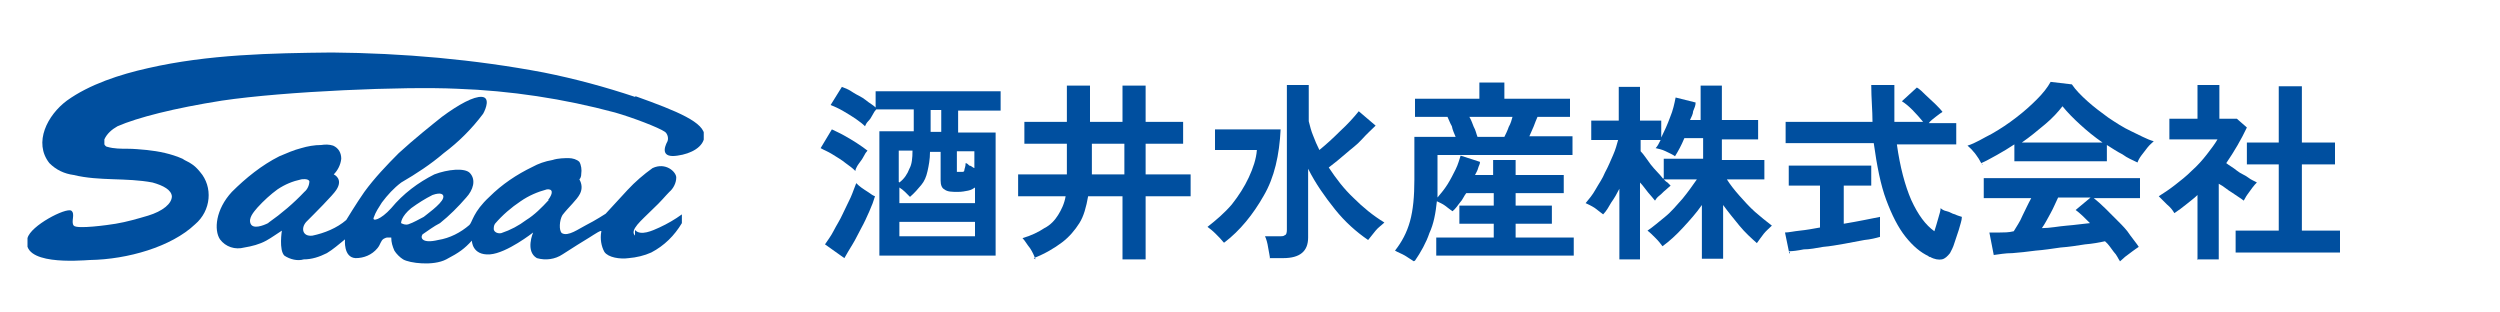
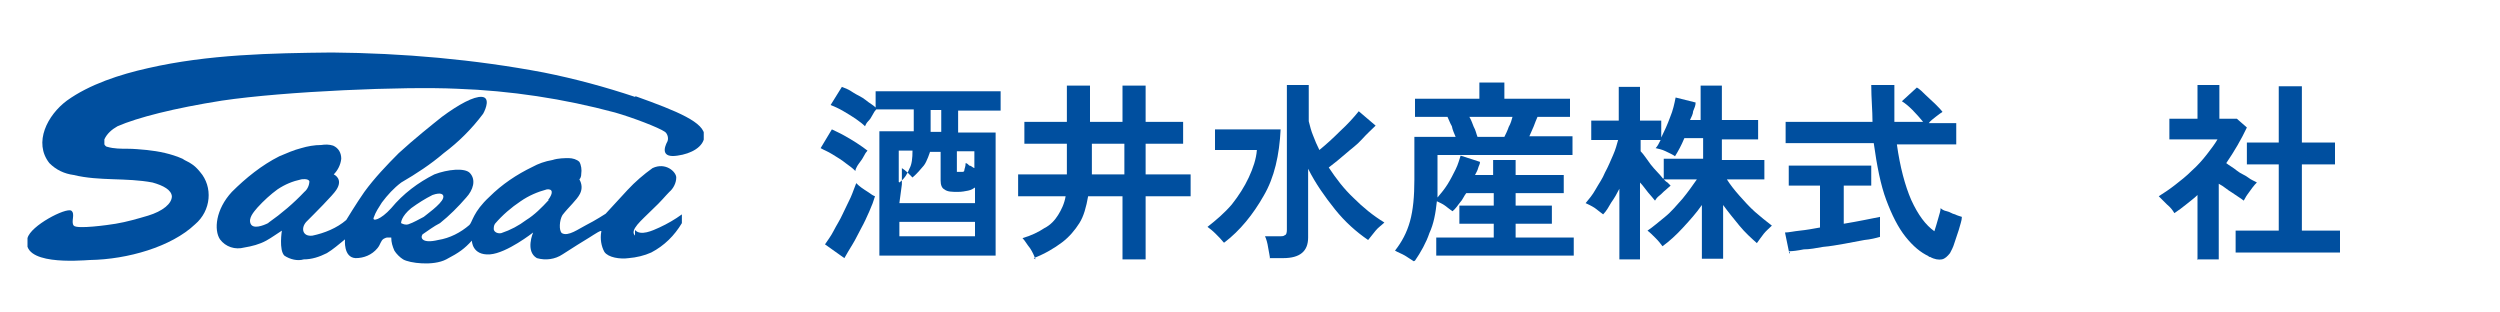
<svg xmlns="http://www.w3.org/2000/svg" id="_レイヤー_1" version="1.1" viewBox="0 0 400 50">
  <defs>
    <style>
      .st0 {
        fill: none;
      }

      .st1 {
        isolation: isolate;
      }

      .st2 {
        fill: #004f9f;
      }

      .st3 {
        clip-path: url(#clippath);
      }
    </style>
    <clipPath id="clippath">
      <rect class="st0" x="4.4" y="8.4" width="108.2" height="34.4" />
    </clipPath>
  </defs>
  <g id="header_logo">
    <g id="logo">
      <g class="st3">
        <g id="_グループ_12">
          <path id="_パス_7886" class="st2" d="M101.6,15.5c-4.8-1.6-9.6-2.9-14.6-3.9h0c-11.1-2.1-22.5-3.1-33.9-3.2-9.7.1-19.8.3-29.4,2.5-4.5,1-9.4,2.6-13,5.2-3.1,2.3-5.4,6.7-2.8,10,1.1,1.1,2.4,1.7,3.9,1.9,4.1,1,8.4.4,12.6,1.2,1.8.5,3,1.2,3.1,2.2,0,1.2-1.5,2.4-3.8,3.1-1.7.5-3.4,1-5.2,1.3-1.2.2-6.2.9-6.7.3s.3-1.9-.4-2.4c-.9-.5-6.5,2.4-7,4.4-1.2,4.4,8.2,3.6,10,3.5,6-.1,13-2.1,16.8-5.7,2.6-2.2,2.9-6,.8-8.4-.4-.5-.9-1-1.4-1.3-.4-.3-1-.5-1.4-.8-1.8-.8-3.8-1.2-5.7-1.4-1.1-.1-2.1-.2-3.1-.2s-2.2,0-3.2-.3c-.2,0-.4-.2-.5-.4v-.8c.4-.9,1.2-1.6,2.1-2.1,3.2-1.4,9.1-2.9,16.7-4.1,10.1-1.5,29.3-2.3,37.6-1.9,8.6.3,17.1,1.6,25.3,3.8,2.8.8,7,2.4,8,3.1.4.3.6,1,.4,1.5-.6,1.1-1,2.7,1.6,2.3,2.2-.3,4.2-1.4,4.3-3.1.1-2.2-4.3-4-11-6.4" />
          <path id="_パス_7887" class="st2" d="M101.6,37.7c-.9-.9,1-2.4,2.7-4.1,1.6-1.5,2.1-2.2,2.8-2.9.6-.5,1.1-1.4,1.1-2.3s-1.7-2.5-3.8-1.5c-1.4,1-2.8,2.2-4,3.5-1.1,1.2-3.5,3.8-3.5,3.8,0,0-1.7,1.1-3.1,1.8-1.2.6-2.9,1.9-3.9,1.3-.5-.4-.4-2.1.1-2.9,1-1.3,2.3-2.4,2.8-3.4.4-.8.3-1.6-.1-2.3.2-.2.3-.5.3-.9.1-.6,0-1.4-.3-1.9-.4-.4-1.1-.6-1.7-.6s-1.7,0-2.6.3c-1.2.2-2.3.6-3.2,1.1-2.5,1.2-4.9,2.8-6.9,4.8-2.6,2.4-2.7,4-3.2,4.5-1.4,1.2-3.1,2.1-5,2.4-2.5.6-2.9-.3-2.5-.9.9-.6,1.8-1.3,2.8-1.8,1.5-1.2,2.9-2.6,4.2-4.1,1.1-1.2,1.6-2.8.6-3.9-.8-.9-3.6-.6-5.7.2-2.6,1.3-5,3.1-6.9,5.4-1.7,1.9-3.1,2.2-2.8,1.5.3-.9.8-1.6,1.3-2.4.9-1.2,1.9-2.3,3.1-3.2,2.4-1.4,4.7-2.9,6.8-4.7,2.4-1.8,4.5-3.9,6.3-6.3.5-.9,1.1-2.6-.2-2.7s-3.7,1.2-6.4,3.2c-1.5,1.2-4.4,3.5-6.9,5.8-1.9,1.9-3.9,4-5.5,6.2-1.2,1.7-2.9,4.5-2.9,4.5-1.5,1.3-3.5,2.1-5.4,2.5-1.6.2-1.9-1.2-1-2.2,1.3-1.3,4.3-4.3,4.8-5.1,1.2-1.8-.4-2.5-.4-2.5.6-.6,1.1-1.5,1.2-2.5,0-.9-.4-1.7-1.3-2.1-.6-.2-1.3-.2-1.9-.1-1.1,0-2.2.2-3.2.5-1.2.3-2.3.8-3.5,1.3-2.8,1.4-5.4,3.5-7.6,5.7-2.6,2.8-2.9,6.1-1.9,7.6.9,1.2,2.4,1.7,3.9,1.3,1.2-.2,2.4-.5,3.5-1.1.9-.5,1.7-1.1,2.5-1.6,0,0-.5,3.1.4,4,.9.6,2.1.9,3.1.6,1.3,0,2.5-.4,3.7-1,1-.6,1.9-1.4,2.9-2.2,0,0-.3,2.9,1.7,3,1.3,0,2.6-.5,3.5-1.6.5-.6.5-1.2,1-1.5.2-.1.4-.2.6-.2h.6c0,.8.2,1.4.5,2.1.3.5.9,1.1,1.4,1.4,1,.6,4.8,1.1,6.9,0s2.9-1.7,4.1-3c0,0,0,2.4,2.9,2.2,2.7-.2,6.9-3.5,6.9-3.5,0,0-1.3,3,.6,4.1,1.4.4,2.9.2,4.1-.6,1.2-.8,3.8-2.4,4.3-2.7.8-.5,2.1-1.4,1.9-.9-.2,1.1,0,2.3.5,3.2.6.9,2.5,1.2,3.9,1,1.2-.1,2.5-.4,3.6-.9,2.1-1.1,3.7-2.7,4.9-4.7v-1.4c-1.1.8-2.3,1.5-3.6,2.1-1.1.5-3,1.4-3.9.4M42.9,35.7c-.8.4-2.4,1-2.8.1s.5-1.9,1.1-2.6c1-1.1,2.1-2.1,3.2-2.9,1.2-.8,2.4-1.3,3.8-1.6,0,0,1.1-.2,1.3.3,0,.6-.3,1.3-.8,1.7-1.7,1.8-3.7,3.5-5.7,4.9M64.2,35.8c-.1-.1,0-1.2,1.6-2.5,1.1-.8,2.2-1.5,3.4-2.1,1.4-.5,1.9-.1,1.7.5-.3,1-2.9,2.8-3.1,3-.8.4-1.6.9-2.5,1.2-.3.1-.8,0-1.1-.2M87.8,32c-1.1,1.2-2.3,2.4-3.6,3.2-1.2.9-2.5,1.6-4,2.1-.5.1-1.1-.1-1.2-.6,0-.3,0-.6.2-.9,1.2-1.4,2.6-2.6,4.1-3.6,1.3-.9,2.7-1.5,4.2-1.9.9-.1,1.1.5.2,1.7" />
        </g>
      </g>
    </g>
    <g id="_酒井水産株式会社" class="st1">
      <g class="st1">
-         <path class="st2" d="M136.8,27.3c-.4-.4-.8-.7-1.5-1.2-.6-.5-1.3-.9-2.1-1.4s-1.4-.7-1.9-1l1.8-3c.6.3,1.3.6,2,1,.7.4,1.4.8,2,1.2.6.4,1.2.8,1.7,1.2-.2.2-.4.5-.6.9s-.5.8-.8,1.2c-.3.4-.4.7-.5.9v.2ZM135.1,41.3l-3.1-2.2c.4-.6,1-1.4,1.4-2.2s1-1.7,1.4-2.6.9-1.8,1.3-2.7.6-1.6.9-2.3c.2.2.5.5.8.7s.7.5,1.2.8c.4.3.7.5,1,.6-.2.7-.5,1.5-.9,2.4s-.8,1.8-1.3,2.7-.9,1.8-1.4,2.6-.9,1.5-1.3,2.2h0ZM140.7,40.7v-19.7h5.5v-3.5h-6c-.2.2-.4.5-.6.9s-.4.7-.7,1-.4.6-.5.8c-.4-.4-.8-.7-1.5-1.2-.6-.4-1.4-.9-2.1-1.3s-1.4-.7-1.9-.9l1.8-2.9c.5.2,1.1.4,1.8.9.6.4,1.4.7,2,1.2s1.2.8,1.6,1.2v-2.6h20v3.1h-6.8v3.5h6v19.7h-18.6ZM143.9,32.5h12.1v-2.5c-.3.2-.6.4-1.1.5s-1,.2-1.6.2c-1,0-1.7,0-2.2-.4-.4-.2-.6-.7-.6-1.4v-4.6h-1.7c0,1.2-.2,2.2-.4,3.1s-.5,1.6-1,2.2-1.1,1.3-1.8,1.9c-.3-.3-.5-.5-.8-.8-.3-.3-.6-.5-.9-.7v2.6h0ZM143.9,29.2c.8-.6,1.3-1.4,1.6-2.2.4-.7.5-1.7.5-2.9h-2.2v5h0ZM143.9,37.8h12.1v-2.3h-12.1v2.3ZM148.9,21.1h1.7v-3.5h-1.7v3.5ZM153.9,27.5c.2,0,.4,0,.4-.3,0-.2.2-.5.2-1.1.2,0,.4.2.6.4.3,0,.5.3.8.4v-2.7h-2.8v2.8c0,.2,0,.4,0,.5,0,0,.3,0,.5,0h0Z" />
+         <path class="st2" d="M136.8,27.3c-.4-.4-.8-.7-1.5-1.2-.6-.5-1.3-.9-2.1-1.4s-1.4-.7-1.9-1l1.8-3c.6.3,1.3.6,2,1,.7.4,1.4.8,2,1.2.6.4,1.2.8,1.7,1.2-.2.2-.4.5-.6.9s-.5.8-.8,1.2c-.3.4-.4.7-.5.9v.2ZM135.1,41.3l-3.1-2.2c.4-.6,1-1.4,1.4-2.2s1-1.7,1.4-2.6.9-1.8,1.3-2.7.6-1.6.9-2.3c.2.2.5.5.8.7s.7.5,1.2.8c.4.3.7.5,1,.6-.2.7-.5,1.5-.9,2.4s-.8,1.8-1.3,2.7-.9,1.8-1.4,2.6-.9,1.5-1.3,2.2h0ZM140.7,40.7v-19.7h5.5v-3.5h-6c-.2.2-.4.5-.6.9s-.4.7-.7,1-.4.6-.5.8c-.4-.4-.8-.7-1.5-1.2-.6-.4-1.4-.9-2.1-1.3s-1.4-.7-1.9-.9l1.8-2.9c.5.2,1.1.4,1.8.9.6.4,1.4.7,2,1.2s1.2.8,1.6,1.2v-2.6h20v3.1h-6.8v3.5h6v19.7h-18.6ZM143.9,32.5h12.1v-2.5c-.3.2-.6.4-1.1.5s-1,.2-1.6.2c-1,0-1.7,0-2.2-.4-.4-.2-.6-.7-.6-1.4v-4.6h-1.7s-.5,1.6-1,2.2-1.1,1.3-1.8,1.9c-.3-.3-.5-.5-.8-.8-.3-.3-.6-.5-.9-.7v2.6h0ZM143.9,29.2c.8-.6,1.3-1.4,1.6-2.2.4-.7.5-1.7.5-2.9h-2.2v5h0ZM143.9,37.8h12.1v-2.3h-12.1v2.3ZM148.9,21.1h1.7v-3.5h-1.7v3.5ZM153.9,27.5c.2,0,.4,0,.4-.3,0-.2.2-.5.2-1.1.2,0,.4.2.6.4.3,0,.5.3.8.4v-2.7h-2.8v2.8c0,.2,0,.4,0,.5,0,0,.3,0,.5,0h0Z" />
        <path class="st2" d="M165.7,41.5c-.2-.5-.5-1.2-.9-1.8-.5-.6-.8-1.2-1.2-1.6,1.4-.4,2.6-1,3.5-1.6,1-.5,1.7-1.3,2.2-2.1.5-.8,1-1.8,1.2-3h-7.6v-3.5h7.8v-4.9h-6.8v-3.5h6.8v-5.8h3.7v5.8h5.2v-5.8h3.7v5.8h6v3.5h-6v4.9h7.2v3.5h-7.2v10.1h-3.7v-10.1h-5.5c-.3,1.7-.7,3.2-1.4,4.3s-1.6,2.2-2.8,3.1-2.7,1.8-4.5,2.5h0ZM174.7,27.9h5.2v-4.9h-5.2v4.9Z" />
        <path class="st2" d="M195.8,38.8c-.4-.5-.8-.9-1.3-1.4s-.9-.8-1.3-1.1c1.4-1.1,2.7-2.2,3.9-3.6,1.1-1.4,2-2.8,2.7-4.3s1.2-3,1.3-4.4h-6.7v-3.3h10.5c-.2,4.1-1,7.7-2.7,10.6-1.7,3-3.8,5.6-6.3,7.5h0ZM203.2,41.5c0-.5-.2-1.2-.3-1.9s-.3-1.4-.5-1.8h2.3c.5,0,.7,0,.9-.2.2,0,.3-.4.3-.8V13.6h3.5v5.8c.2.8.4,1.6.7,2.3.3.8.6,1.5,1,2.3,1.1-.9,2.2-1.9,3.3-3,1.2-1.1,2.2-2.2,3-3.2l2.7,2.3c-.6.6-1.4,1.3-2.2,2.2s-1.7,1.5-2.6,2.3-1.8,1.5-2.7,2.2c1.2,1.8,2.4,3.4,4,4.9,1.5,1.5,3.1,2.8,4.9,3.9-.4.4-1,.8-1.4,1.3-.5.6-.9,1.1-1.2,1.5-1.9-1.3-3.7-2.9-5.3-4.9s-3.1-4.1-4.3-6.5v11c0,2.2-1.3,3.3-4,3.3h-2.5.4Z" />
        <path class="st2" d="M226.2,41.8c-.5-.3-.9-.6-1.4-.9s-1.1-.5-1.6-.8c1.1-1.4,1.9-2.9,2.4-4.7.5-1.8.7-4,.7-6.7v-6.8h6.6c-.2-.5-.5-1.1-.6-1.7-.3-.5-.5-1.1-.7-1.5h-5.2v-2.9h10.3v-2.6h4v2.6h10.5v2.9h-5.2c-.2.4-.4,1-.6,1.5s-.5,1.1-.7,1.6h6.9v3h-21.6v5.4c0,.5,0,1,0,1.4.5-.6,1.1-1.3,1.6-2.1s.9-1.6,1.3-2.4.6-1.6.8-2.2l3.1,1c0,.4-.2.6-.3,1s-.3.7-.5,1.1h2.9v-2.4h3.6v2.4h7.7v2.9h-7.7v2h5.8v2.9h-5.8v2.2h9.3v2.9h-22v-2.9h9.2v-2.2h-5.5v-2.9h5.5v-2h-4.4c-.4.5-.6,1.1-1,1.5-.4.5-.7,1-1.2,1.4-.4-.3-.7-.5-1.2-.9-.4-.3-.9-.5-1.3-.7-.2,1.9-.5,3.6-1.2,5.1-.5,1.5-1.4,3.1-2.3,4.4h0ZM236.5,21.9h4.2c.2-.4.5-1,.7-1.6.3-.5.5-1.2.6-1.6h-6.9c.3.5.5,1.1.7,1.6.3.5.4,1.1.6,1.6Z" />
        <path class="st2" d="M259.1,41.5v-11.3c-.4.8-.8,1.5-1.3,2.2-.4.7-.8,1.4-1.3,1.9-.4-.3-.8-.6-1.3-1-.6-.4-1.1-.6-1.5-.8.5-.6,1.1-1.3,1.6-2.2s1.1-1.7,1.5-2.7c.5-.9.9-1.9,1.3-2.8s.6-1.7.8-2.4h-4.3v-3.1h4.4v-5.4h3.4v5.4h3.4v2.7c.5-1,1-2.1,1.4-3.2.5-1.2.7-2.2.9-3.2l3.2.8c0,.5-.2.9-.4,1.4,0,.4-.3,1-.5,1.4h1.7v-5.5h3.4v5.5h5.8v3.1h-5.8v3.3h6.8v3.1h-6c.5.8,1.2,1.7,2,2.6s1.6,1.8,2.5,2.6,1.8,1.5,2.7,2.2c-.4.4-.9.8-1.3,1.3s-.8,1.1-1.1,1.5c-.9-.8-1.9-1.7-2.8-2.8-.9-1.1-1.8-2.2-2.6-3.3v8.6h-3.4v-8.6c-.9,1.3-1.9,2.4-3,3.6-1.1,1.2-2.2,2.2-3.3,3-.3-.4-.6-.8-1.1-1.3s-.9-.9-1.3-1.2c.9-.6,1.8-1.4,2.8-2.2s1.9-1.9,2.8-2.9c.9-1.1,1.6-2.1,2.3-3.1h-5.3c.2.2.4.4.6.5.2.2.4.4.5.5-.2.2-.5.4-.8.7-.4.3-.6.6-1,.9s-.5.5-.7.8c-.3-.4-.6-.7-1.1-1.3s-.8-1.1-1.3-1.6v12.3h-3.6ZM266.2,28.5v-3.1h6.3v-3.3h-3c-.5,1.2-1,2.1-1.5,2.9-.4-.3-.9-.5-1.5-.8s-1.2-.4-1.6-.5c.3-.3.5-.7.8-1.3h-3.2v1.8c.5.5,1,1.3,1.6,2.1s1.4,1.5,2,2.3h0Z" />
        <path class="st2" d="M286.3,40.6l-.7-3.4c.6,0,1.4-.2,2.4-.3s2.1-.3,3.2-.5v-6.7h-5v-3.2h13.2v3.2h-4.4v6.1c1.2-.2,2.3-.4,3.3-.6,1.1-.2,1.9-.4,2.5-.5v3.2c-.7.2-1.5.4-2.5.5-1,.2-2.1.4-3.2.6-1.2.2-2.2.4-3.4.5-1.1.2-2.2.4-3.1.4-1,.2-1.8.3-2.4.3l.2.2ZM308.6,41c-1.3-.6-2.5-1.6-3.7-3.1-1.2-1.5-2.2-3.5-3.1-5.9s-1.5-5.5-2-9.1h-14.1v-3.4h13.9c0-1.8-.2-3.8-.2-5.9h3.7c0,2.1,0,4.1,0,5.9h4.6c-.5-.6-1.1-1.3-1.7-1.9-.6-.6-1.2-1.1-1.7-1.4l2.4-2.2c.5.3.9.7,1.4,1.2s1.1,1,1.5,1.4.9.9,1.2,1.3c-.3.2-.6.4-1.1.8s-.8.6-1.1,1h4.4v3.4h-9.5c.5,3.6,1.3,6.6,2.3,8.9,1.1,2.4,2.3,4,3.7,5,.2-.6.4-1.3.6-2s.4-1.3.4-1.7c.2.2.5.4,1,.5s.8.4,1.3.5c.4.2.8.3,1.1.4,0,.6-.3,1.3-.5,2.1-.2.7-.5,1.4-.7,2.1s-.5,1.2-.7,1.6c-.4.5-.8.9-1.3,1s-1.2,0-1.9-.4h-.2Z" />
-         <path class="st2" d="M317.2,26.4c-.2-.3-.4-.6-.6-1-.3-.4-.5-.8-.9-1.2-.3-.4-.6-.6-.9-.9,1.3-.4,2.5-1.2,3.9-1.9,1.4-.8,2.6-1.6,3.9-2.6s2.3-1.9,3.3-2.9c1-1,1.7-1.9,2.2-2.8l3.4.4c.6.9,1.5,1.8,2.5,2.7,1,.9,2.2,1.8,3.3,2.6,1.2.8,2.4,1.6,3.7,2.2s2.5,1.3,3.6,1.6c-.3.3-.6.5-1,1s-.6.8-1,1.3c-.3.4-.5.8-.6,1.1-.8-.4-1.6-.7-2.4-1.3-.8-.4-1.7-1-2.5-1.5v2.6h-14.8v-2.7c-.9.6-1.9,1.2-2.8,1.7s-1.8,1-2.5,1.3l.2.2ZM339.2,41.8c-.3-.4-.5-1-1-1.5-.4-.5-.8-1.2-1.4-1.7-.9.2-2,.4-3.2.5-1.3.2-2.5.4-3.9.5-1.4.2-2.7.4-4,.5-1.4.2-2.6.3-3.7.4-1.2,0-2.2.2-3,.3l-.7-3.6h1.7c.6,0,1.4,0,2.2-.2.4-.7,1-1.5,1.4-2.5.5-1,.9-1.9,1.4-2.8h-7.6v-3.2h25v3.2h-7.4c.5.4,1.2,1,1.8,1.6s1.4,1.4,2.1,2.1,1.4,1.4,1.9,2.2c.5.7,1.1,1.4,1.4,1.9-.3.2-.6.4-1,.7-.4.3-.8.6-1.2.9-.4.4-.7.6-.9.8h0ZM323.5,22.8h12.9c-1.3-.9-2.4-1.8-3.5-2.8-1.1-1-2.1-2-2.9-3-.7.9-1.6,1.9-2.8,2.9-1.2,1-2.4,2-3.7,2.9h0ZM326.7,36.5c1.3,0,2.7-.3,4-.4s2.6-.3,3.7-.4c-.9-.9-1.6-1.6-2.3-2.1l2.4-2h-5.2c-.4.8-.7,1.6-1.2,2.5s-.9,1.7-1.4,2.4h0Z" />
        <path class="st2" d="M351.6,41.4v-10.2c-.5.5-1.2,1-1.8,1.5-.6.5-1.3,1-1.9,1.4-.3-.5-.6-.9-1.2-1.4-.5-.5-1-1-1.3-1.3.8-.5,1.7-1.1,2.6-1.8s1.8-1.4,2.7-2.3c.9-.8,1.7-1.7,2.4-2.6.7-.9,1.3-1.7,1.7-2.4h-7.7v-3.3h4.5v-5.4h3.5v5.4h2.8l1.6,1.4c-.9,1.9-2,3.8-3.3,5.7.5.4,1.1.7,1.7,1.2s1.3.7,1.8,1.1,1.1.6,1.4.8c-.2.2-.4.4-.7.8s-.5.7-.8,1.1c-.3.4-.4.7-.6,1-.5-.4-1.2-.8-1.9-1.3-.7-.4-1.3-1-2.1-1.4v12.1h-3.5,0ZM357.7,40.4v-3.5h6.9v-10.6h-5.1v-3.5h5.1v-9h3.7v9h5.3v3.5h-5.3v10.6h6.1v3.5h-16.7Z" />
      </g>
    </g>
  </g>
</svg>